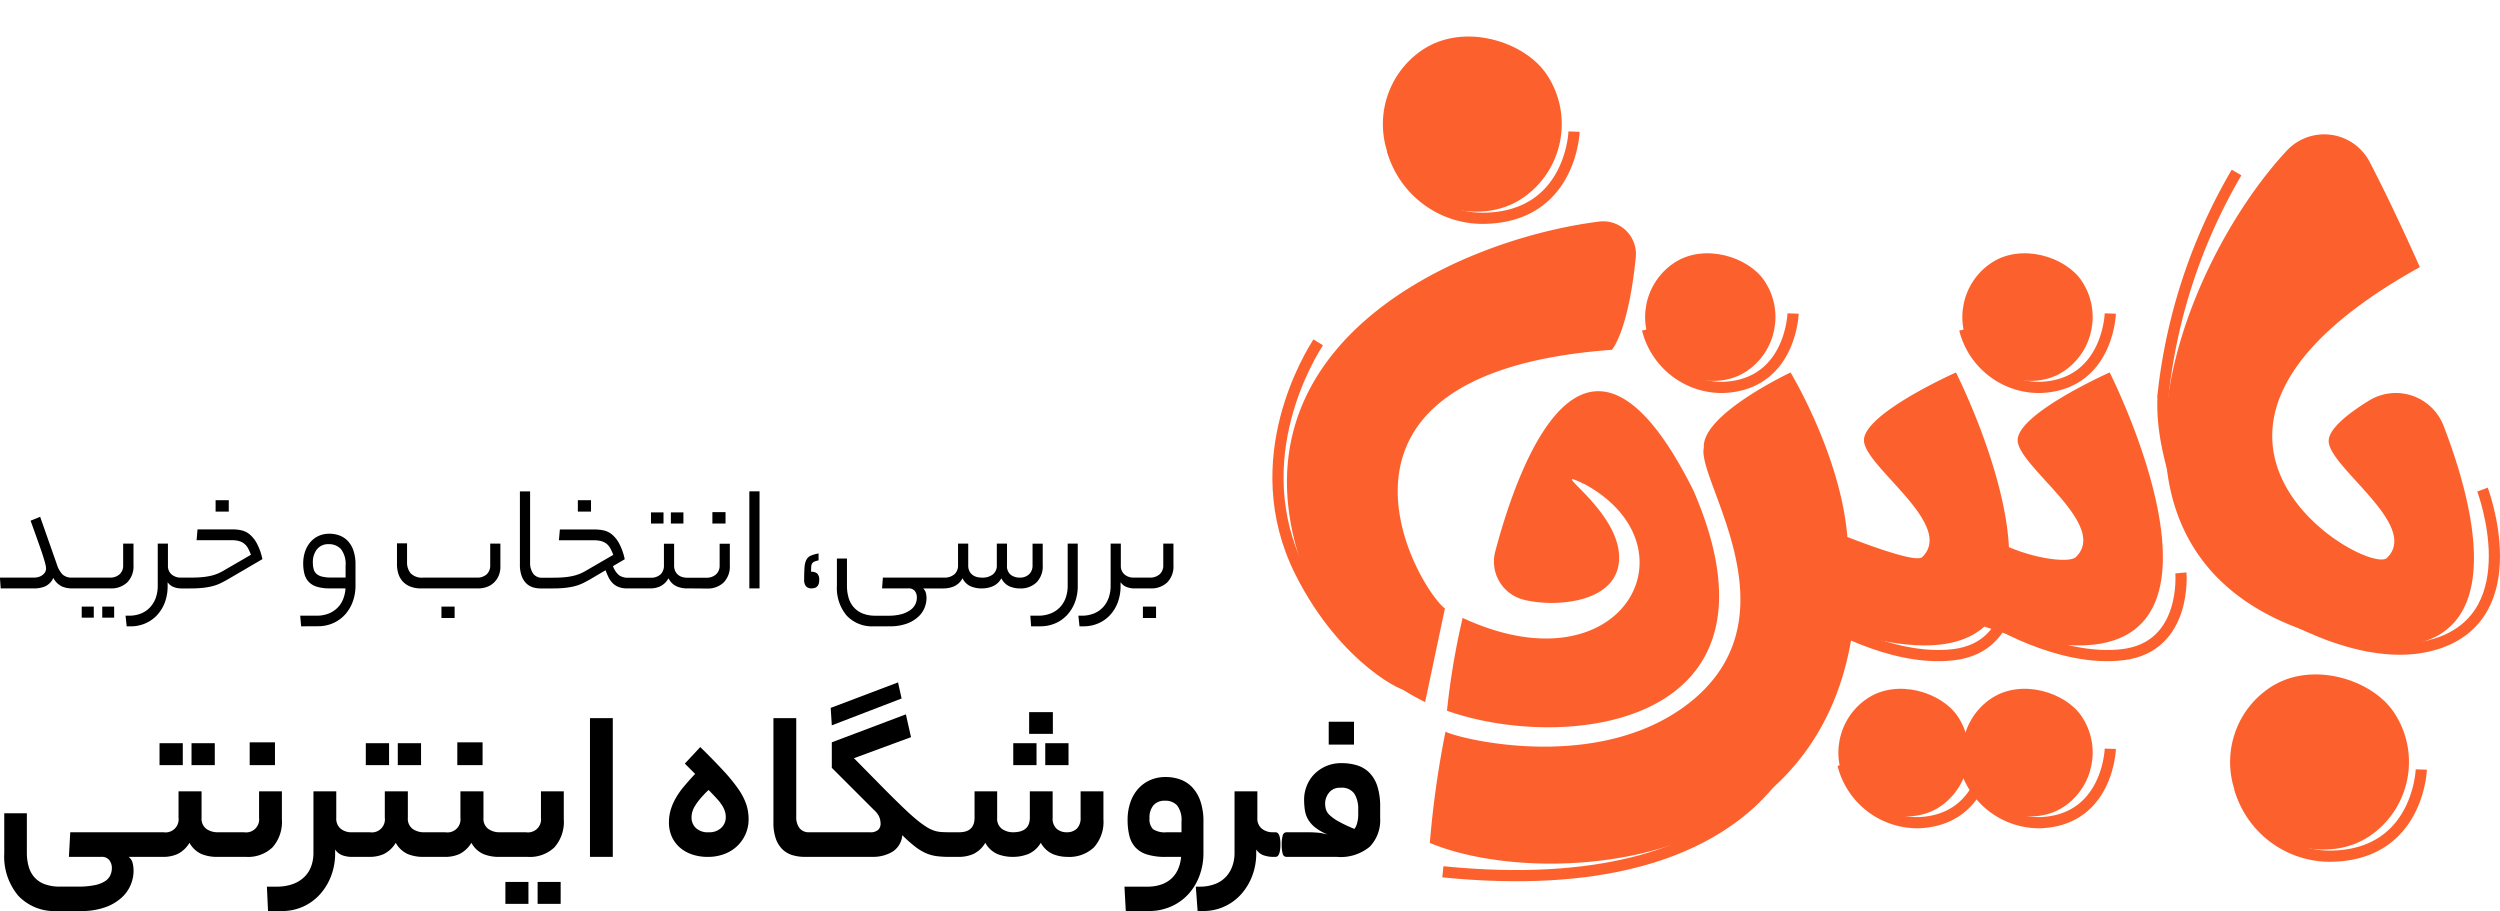
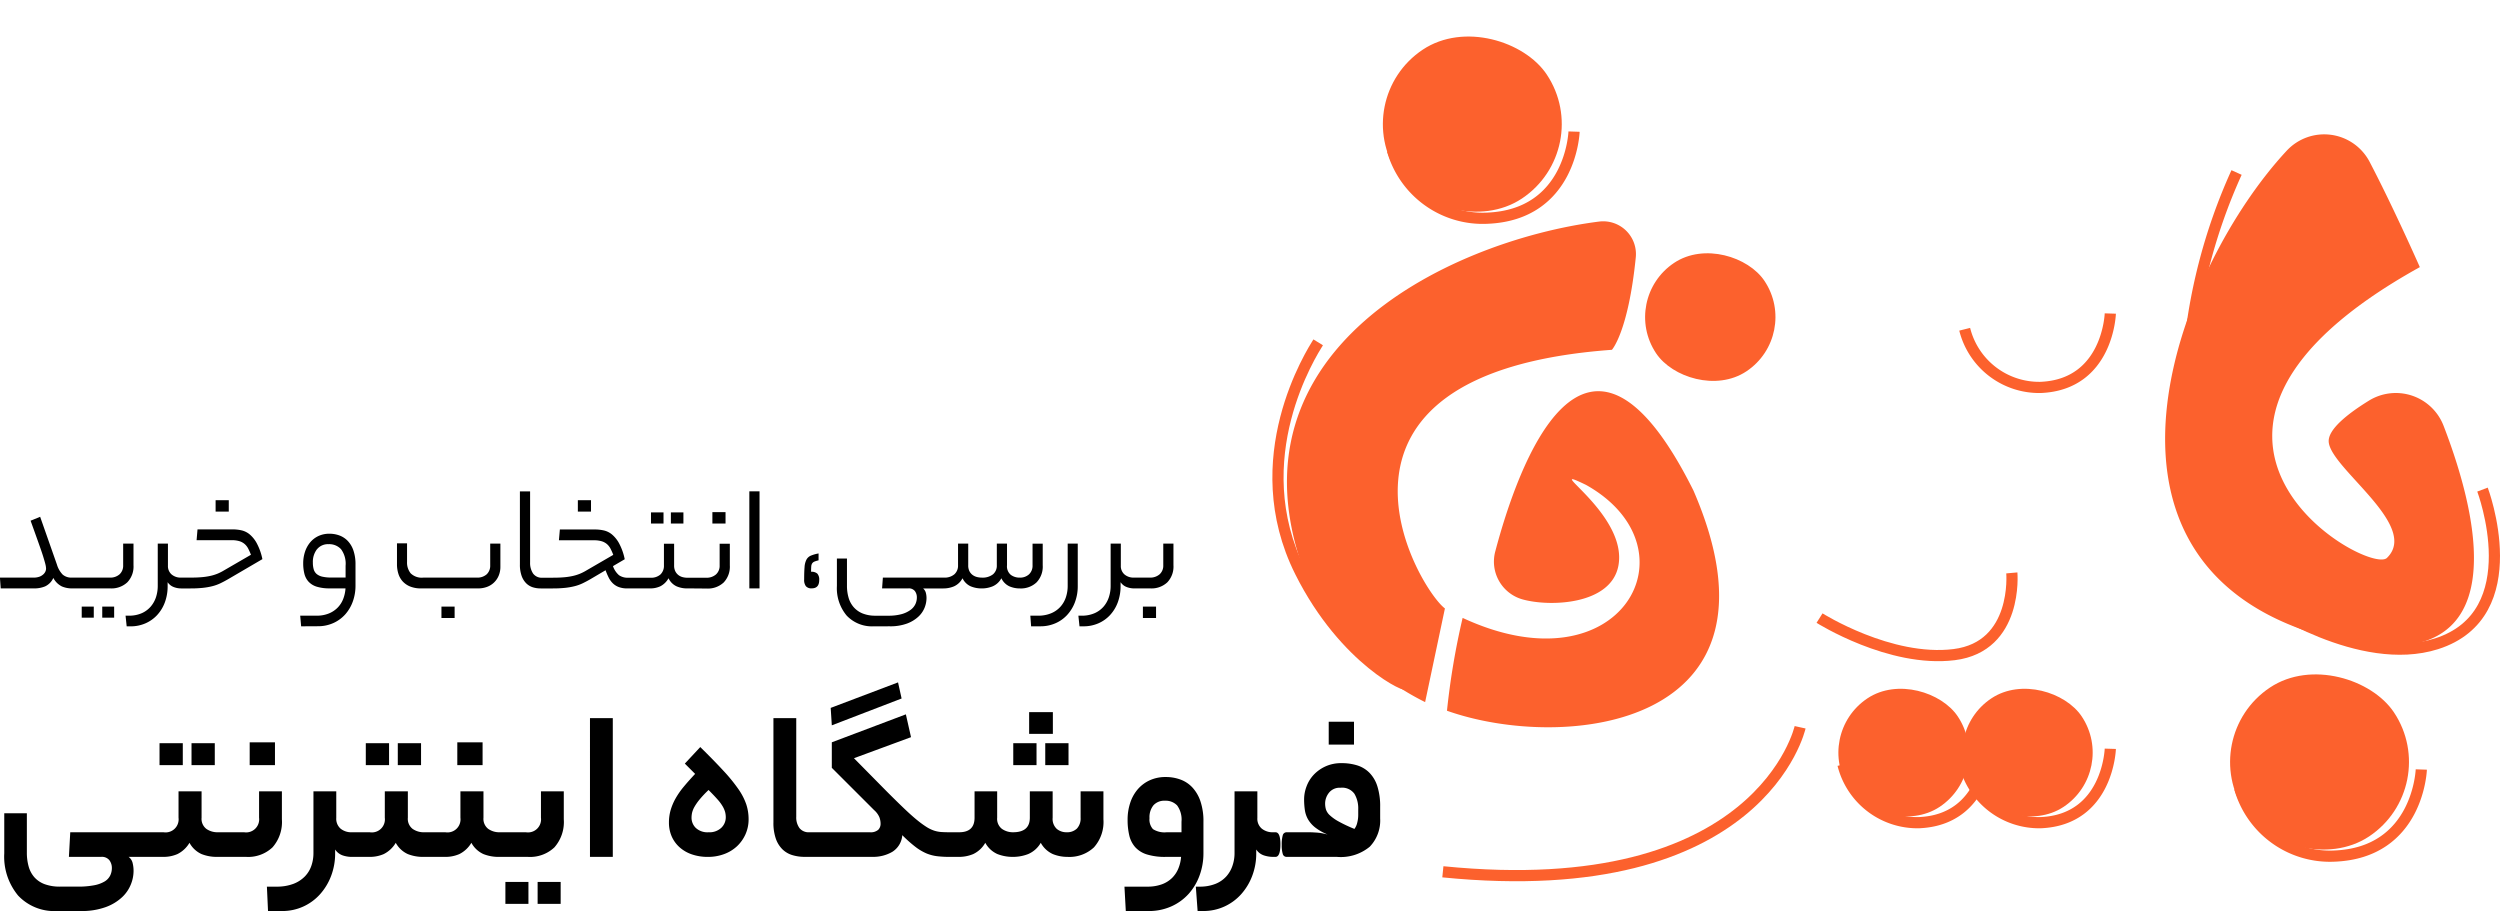
<svg xmlns="http://www.w3.org/2000/svg" width="223.488" height="81.44" viewBox="0 0 223.488 81.44">
  <g transform="translate(-322.56 -540.4)">
    <g transform="translate(427.077 542.67)">
      <path d="M268.957,59.241a4.575,4.575,0,0,0-6.674-2.231c-1.913,1.182-3.674,2.58-3.589,3.686.182,2.385,8.179,7.5,5.2,10.374-1.714,1.608-23.926-11.077,2.945-26,0,0-2.3-5.224-4.488-9.409a4.578,4.578,0,0,0-7.4-1.01C245.4,44.9,235.343,70.454,256.9,77.673,276.251,83.613,272.179,67.582,268.957,59.241Z" transform="translate(-155.035 -23.461)" fill="#fc612d" />
      <path d="M26.222,90.8C23.813,89,12.515,69.768,41.151,67.679c0,0,1.463-1.6,2.133-8.262A2.929,2.929,0,0,0,40,56.216C26.59,57.914,4.309,68.243,14.843,90.4a23.553,23.553,0,0,0,9.609,8.773Z" transform="translate(-1.57 -38.678)" fill="#fc612d" />
      <path d="M58.685,115.395a3.509,3.509,0,0,0,2.427,4.28c2.491.7,7.927.478,8.581-3.007.879-4.68-7.178-9.3-2.891-7.223,10.1,5.663,3.168,18.49-11.034,11.887a66.889,66.889,0,0,0-1.4,8.3c10.469,3.722,31.231,1.534,22.036-19.68C66.7,90.522,60.659,107.926,58.685,115.395Z" transform="translate(-29.533 -68.366)" fill="#fc612d" />
-       <path d="M100.588,119.231l-1.154-.385a.048.048,0,0,0-.048.01c-2.04,1.8-5.695,2.346-11.8.594h0c-3.288,21.83-28.271,22.717-37.755,18.724a87.423,87.423,0,0,1,1.4-9.942c1.349.684,14.2,3.854,22.226-2.925,9.142-7.767.184-19.651.871-22.486-.182-2.965,7.7-6.675,7.752-6.7h0c.03.049,4.488,7.435,5.078,14.706,2.52.977,6.178,2.277,6.685,1.8,2.977-2.87-5.019-7.988-5.2-10.374s8.189-6.118,8.223-6.133h0c.017.033,4.375,8.634,4.735,15.615,2.645,1.118,5.433,1.4,5.982.889,2.979-2.87-5.019-7.988-5.2-10.374s8.217-6.13,8.225-6.133h0C110.61,96.136,126.332,127.135,100.588,119.231Z" transform="translate(-26.529 -65.093)" fill="#fc612d" />
-       <rect width="11.65" height="11.65" rx="5.825" transform="matrix(0.832, -0.555, 0.555, 0.832, 68.653, 24.463)" fill="#fc612d" />
      <rect width="11.65" height="11.65" rx="5.825" transform="matrix(0.832, -0.555, 0.555, 0.832, 68.653, 63.395)" fill="#fc612d" />
      <rect width="11.65" height="11.65" rx="5.825" transform="matrix(0.832, -0.555, 0.555, 0.832, 57.573, 63.395)" fill="#fc612d" />
      <rect width="15.989" height="15.989" rx="7.995" transform="matrix(0.832, -0.555, 0.555, 0.832, 91.75, 63.633)" fill="#fc612d" />
-       <path d="M197.439,153.1s6.3,3.983,12.033,3.267,5.157-7.306,5.157-7.306" transform="translate(-124.185 -100.116)" fill="none" stroke="#fc612d" stroke-miterlimit="10" stroke-width="1" />
      <path d="M152.783,153.1s6.3,3.983,12.033,3.267,5.157-7.306,5.157-7.306" transform="translate(-94.642 -100.116)" fill="none" stroke="#fc612d" stroke-miterlimit="10" stroke-width="1" />
      <path d="M263.753,202.643a8.391,8.391,0,0,0,8.46,6.092c7.534-.29,7.779-7.742,7.779-7.742" transform="translate(-168.057 -134.474)" fill="none" stroke="#fc612d" stroke-miterlimit="10" stroke-width="1" />
      <rect width="15.989" height="15.989" rx="7.995" transform="matrix(0.832, -0.555, 0.555, 0.832, 16.013, 6.61)" fill="#fc612d" />
      <path d="M39.955,34.145a8.392,8.392,0,0,0,8.46,6.092c7.534-.29,7.778-7.742,7.778-7.742" transform="translate(-19.997 -23)" fill="none" stroke="#fc612d" stroke-miterlimit="10" stroke-width="1" />
      <path d="M191.126,196.927a6.864,6.864,0,0,0,6.782,5.2c6.039-.247,6.235-6.607,6.235-6.607" transform="translate(-120.009 -130.853)" fill="none" stroke="#fc612d" stroke-miterlimit="10" stroke-width="1" />
      <path d="M191.126,81.953a6.864,6.864,0,0,0,6.782,5.2c6.039-.247,6.235-6.607,6.235-6.607" transform="translate(-120.009 -54.789)" fill="none" stroke="#fc612d" stroke-miterlimit="10" stroke-width="1" />
      <rect width="11.65" height="11.65" rx="5.825" transform="matrix(0.832, -0.555, 0.555, 0.832, 40.295, 24.463)" fill="#fc612d" />
-       <path d="M107.332,81.953a6.864,6.864,0,0,0,6.782,5.2c6.039-.247,6.235-6.607,6.235-6.607" transform="translate(-64.573 -54.789)" fill="none" stroke="#fc612d" stroke-miterlimit="10" stroke-width="1" />
      <path d="M158.972,196.927a6.864,6.864,0,0,0,6.782,5.2c6.039-.247,6.235-6.607,6.235-6.607" transform="translate(-98.737 -130.853)" fill="none" stroke="#fc612d" stroke-miterlimit="10" stroke-width="1" />
      <path d="M270.11,137.12s8.623,5.889,15.436,3.726c8.336-2.647,4.124-13.789,4.124-13.789" transform="translate(-172.263 -85.56)" fill="none" stroke="#fc612d" stroke-miterlimit="10" stroke-width="1" />
-       <path d="M247.42,77.359s-4.465-8.022-3.893-14.468A49.976,49.976,0,0,1,250.064,43.3" transform="translate(-154.643 -30.149)" fill="none" stroke="#fc612d" stroke-miterlimit="10" stroke-width="1" />
+       <path d="M247.42,77.359A49.976,49.976,0,0,1,250.064,43.3" transform="translate(-154.643 -30.149)" fill="none" stroke="#fc612d" stroke-miterlimit="10" stroke-width="1" />
      <path d="M21.2,118.659c.446.561-5.471-1.982-9.484-10.011-5.053-10.108,1.051-19.6,1.605-20.5" transform="translate(0 -59.816)" fill="none" stroke="#fc612d" stroke-miterlimit="10" stroke-width="1" />
      <path d="M85.22,189.844s-3.492,15.77-31.936,12.919" transform="translate(-28.816 -127.099)" fill="none" stroke="#fc612d" stroke-miterlimit="10" stroke-width="1" />
    </g>
    <path d="M-2220.379-4693.759l-.16-2.18h.32a3.721,3.721,0,0,0,1.44-.25,2.6,2.6,0,0,0,.97-.67,2.746,2.746,0,0,0,.55-.96,3.448,3.448,0,0,0,.181-1.1v-5.539h2.04v2.379a1.153,1.153,0,0,0,.4.959,1.545,1.545,0,0,0,1,.321h.22q.44,0,.441,1.06,0,1.14-.441,1.14h-.22a2.657,2.657,0,0,1-.81-.131,1.322,1.322,0,0,1-.69-.529v.339a5.608,5.608,0,0,1-.361,2.021,5.2,5.2,0,0,1-.989,1.639,4.547,4.547,0,0,1-1.5,1.1,4.475,4.475,0,0,1-1.889.4Zm-6.42,0-.12-2.18h2.04a3.67,3.67,0,0,0,1.31-.21,2.548,2.548,0,0,0,.91-.57,2.531,2.531,0,0,0,.561-.85,3.362,3.362,0,0,0,.24-1.029h-1.36a5.456,5.456,0,0,1-1.7-.221,2.338,2.338,0,0,1-1.04-.649,2.407,2.407,0,0,1-.53-1.049,5.986,5.986,0,0,1-.15-1.4,4.79,4.79,0,0,1,.22-1.47,3.573,3.573,0,0,1,.649-1.21,3.144,3.144,0,0,1,1.07-.83,3.363,3.363,0,0,1,1.481-.311,3.76,3.76,0,0,1,1.29.221,2.752,2.752,0,0,1,1.07.7,3.409,3.409,0,0,1,.73,1.241,5.578,5.578,0,0,1,.27,1.859v2.8a5.715,5.715,0,0,1-.34,1.96,5.043,5.043,0,0,1-.97,1.65,4.611,4.611,0,0,1-1.55,1.129,4.9,4.9,0,0,1-2.06.42Zm2.479-9.46a1.676,1.676,0,0,0-.36,1.16,1.278,1.278,0,0,0,.31.979,1.918,1.918,0,0,0,1.23.28h1.32v-.94a2.138,2.138,0,0,0-.391-1.459,1.413,1.413,0,0,0-1.09-.42A1.3,1.3,0,0,0-2224.32-4703.219Zm-79.16,9.46-.1-2.18h.841a4.132,4.132,0,0,0,1.529-.25,2.844,2.844,0,0,0,1.031-.67,2.548,2.548,0,0,0,.579-.96,3.455,3.455,0,0,0,.181-1.1v-5.539h2.04v2.379a1.167,1.167,0,0,0,.389.959,1.508,1.508,0,0,0,.99.321h1.62a1.167,1.167,0,0,0,1.34-1.3v-2.359h2.06v2.359a1.129,1.129,0,0,0,.43,1,1.715,1.715,0,0,0,1.009.3h1.92a1.167,1.167,0,0,0,1.341-1.3v-2.359h2.06v2.359a1.129,1.129,0,0,0,.43,1,1.714,1.714,0,0,0,1.009.3h2.36a1.167,1.167,0,0,0,1.34-1.3v-2.359h2.041v2.5a3.428,3.428,0,0,1-.841,2.51,3.168,3.168,0,0,1-2.359.85h-2.6a3.67,3.67,0,0,1-1.38-.25,2.319,2.319,0,0,1-1.081-1.009,2.589,2.589,0,0,1-1.079,1.009,3.113,3.113,0,0,1-1.241.25h-1.979a3.668,3.668,0,0,1-1.38-.25,2.317,2.317,0,0,1-1.081-1.009,2.6,2.6,0,0,1-1.079,1.009,3.114,3.114,0,0,1-1.241.25H-2296a2.57,2.57,0,0,1-.8-.131,1.339,1.339,0,0,1-.68-.529v.339a5.608,5.608,0,0,1-.36,2.021,5.184,5.184,0,0,1-.99,1.639,4.532,4.532,0,0,1-1.5,1.1,4.475,4.475,0,0,1-1.889.4Zm-18.859,0a4.441,4.441,0,0,1-3.48-1.38,5.452,5.452,0,0,1-1.24-3.781v-3.58h2.02v3.5a4.569,4.569,0,0,0,.16,1.26,2.453,2.453,0,0,0,.509.959,2.3,2.3,0,0,0,.92.621,3.887,3.887,0,0,0,1.39.22h1.559a7.568,7.568,0,0,0,1.47-.12,2.857,2.857,0,0,0,.94-.339,1.3,1.3,0,0,0,.5-.531,1.519,1.519,0,0,0,.151-.67,1.15,1.15,0,0,0-.221-.7.856.856,0,0,0-.74-.3h-2.879l.12-2.2h8.339a1.167,1.167,0,0,0,1.341-1.3v-2.359h2.06v2.359a1.132,1.132,0,0,0,.43,1,1.716,1.716,0,0,0,1.01.3h2.359a1.167,1.167,0,0,0,1.341-1.3v-2.359h2.04v2.5a3.427,3.427,0,0,1-.841,2.51,3.168,3.168,0,0,1-2.359.85h-2.6a3.668,3.668,0,0,1-1.38-.25,2.322,2.322,0,0,1-1.081-1.009,2.591,2.591,0,0,1-1.079,1.009,3.115,3.115,0,0,1-1.241.25h-3.119a.963.963,0,0,1,.349.52,2.883,2.883,0,0,1,.09.779,3.213,3.213,0,0,1-.24,1.16,3.18,3.18,0,0,1-.79,1.15,4.274,4.274,0,0,1-1.46.88,6.247,6.247,0,0,1-2.23.351Zm42.96-.64v-1.96h2.06v1.96Zm-2.881,0v-1.96h2.06v1.96Zm69.84-4.2a.348.348,0,0,1-.35-.271,2.653,2.653,0,0,1-.089-.79,3.038,3.038,0,0,1,.089-.859.35.35,0,0,1,.35-.28h1.8c.214,0,.4,0,.56.009s.31.017.45.03.277.034.41.061.28.061.441.1a4.772,4.772,0,0,1-1.11-.629,2.619,2.619,0,0,1-.63-.71,2.377,2.377,0,0,1-.29-.83,6.506,6.506,0,0,1-.07-.99,3.275,3.275,0,0,1,.21-1.12,3.093,3.093,0,0,1,.629-1.04,3.348,3.348,0,0,1,1.051-.76,3.344,3.344,0,0,1,1.45-.3,4.608,4.608,0,0,1,1.409.2,2.648,2.648,0,0,1,1.09.659,3.026,3.026,0,0,1,.71,1.21,5.9,5.9,0,0,1,.25,1.851v1.02a3.379,3.379,0,0,1-.93,2.529,4.064,4.064,0,0,1-2.931.911Zm3.781-5.73a1.551,1.551,0,0,0-.341.95,1.967,1.967,0,0,0,.07.53,1.213,1.213,0,0,0,.33.511,3.817,3.817,0,0,0,.78.559,12.5,12.5,0,0,0,1.44.68,1.439,1.439,0,0,0,.249-.55,2.73,2.73,0,0,0,.09-.689v-.521a2.549,2.549,0,0,0-.34-1.379,1.349,1.349,0,0,0-1.24-.541A1.222,1.222,0,0,0-2208.64-4704.33Zm-24.68,5.48a2.317,2.317,0,0,1-1.081-1.009,2.377,2.377,0,0,1-1.13,1.009,3.734,3.734,0,0,1-1.349.25,3.754,3.754,0,0,1-1.391-.25,2.3,2.3,0,0,1-1.09-1.009,2.444,2.444,0,0,1-1.081,1.009,3.306,3.306,0,0,1-1.28.25h-.86a9,9,0,0,1-1.09-.061,3.679,3.679,0,0,1-.95-.25,4.608,4.608,0,0,1-.979-.581,11.409,11.409,0,0,1-1.18-1.05,1.921,1.921,0,0,1-.89,1.49,3.381,3.381,0,0,1-1.769.45h-6.081a3.741,3.741,0,0,1-1.07-.151,2.156,2.156,0,0,1-.889-.509,2.475,2.475,0,0,1-.6-.95,4.255,4.255,0,0,1-.22-1.47V-4711h2.04v8.82a1.6,1.6,0,0,0,.29,1.009,1.037,1.037,0,0,0,.87.371h5.42a1.02,1.02,0,0,0,.749-.22.754.754,0,0,0,.21-.541,1.645,1.645,0,0,0-.11-.59,1.8,1.8,0,0,0-.469-.631l-3.781-3.779v-2.28l6.621-2.5.46,2.04-5.1,1.881,2.94,2.98q.9.9,1.55,1.52t1.14,1.02a8.649,8.649,0,0,0,.86.629,3.091,3.091,0,0,0,.691.33,2.655,2.655,0,0,0,.629.12c.207.013.444.021.71.021h.88q1.38,0,1.38-1.3v-2.359h2.021v2.359a1.129,1.129,0,0,0,.43,1,1.682,1.682,0,0,0,.99.3q1.5,0,1.5-1.3v-2.359h2.04v2.359a1.214,1.214,0,0,0,.37,1,1.332,1.332,0,0,0,.869.3,1.259,1.259,0,0,0,.93-.33,1.313,1.313,0,0,0,.33-.97v-2.359h2.04v2.5a3.405,3.405,0,0,1-.849,2.51,3.207,3.207,0,0,1-2.37.85A3.455,3.455,0,0,1-2233.32-4698.85Zm-32.26.029a3.181,3.181,0,0,1-1.1-.629,2.833,2.833,0,0,1-.71-.97,3.052,3.052,0,0,1-.25-1.26,3.961,3.961,0,0,1,.15-1.1,5,5,0,0,1,.44-1.04,7.03,7.03,0,0,1,.73-1.05q.44-.53,1.02-1.149l-.92-.92,1.38-1.479q1.24,1.218,2.07,2.12a14.742,14.742,0,0,1,1.331,1.63,5.54,5.54,0,0,1,.71,1.369,4.243,4.243,0,0,1,.209,1.32,3.26,3.26,0,0,1-.279,1.36,3.324,3.324,0,0,1-.76,1.07,3.4,3.4,0,0,1-1.15.7,4.129,4.129,0,0,1-1.45.25A4.325,4.325,0,0,1-2265.58-4698.82Zm.68-4.91a4.651,4.651,0,0,0-.461.66,2.047,2.047,0,0,0-.21.52,2.129,2.129,0,0,0-.05.45,1.268,1.268,0,0,0,.38.911,1.531,1.531,0,0,0,1.14.39,1.547,1.547,0,0,0,1.141-.4,1.289,1.289,0,0,0,.4-.94,1.872,1.872,0,0,0-.059-.469,2.131,2.131,0,0,0-.221-.511,3.842,3.842,0,0,0-.469-.629q-.31-.351-.791-.831A9.871,9.871,0,0,0-2264.9-4703.73Zm-9.8,5.131V-4711h2.04v12.4Zm40.7-8.2v-1.96h2.08v1.96Zm-2.86,0v-1.96h2.08v1.96Zm-49.7,0v-2.04h2.26v2.04Zm-5.32,0v-1.96h2.079v1.96Zm-2.86,0v-1.96h2.08v1.96Zm-10.38,0v-2.04h2.26v2.04Zm-5.2,0v-1.96h2.08v1.96Zm-2.86,0v-1.96h2.08v1.96Zm104.52-1.84v-2.04h2.26v2.04Zm-26.781-.959v-1.94h2.121v1.94Zm-17.74-2.32,6.02-2.28.319,1.439-6.24,2.4Zm22.242-7.292-.1-.952h.28a2.8,2.8,0,0,0,1.176-.225,2.291,2.291,0,0,0,.806-.595,2.473,2.473,0,0,0,.468-.847,3.192,3.192,0,0,0,.154-.994v-3.781h.911v1.975a.987.987,0,0,0,.322.777,1.235,1.235,0,0,0,.854.287h1.414a1.267,1.267,0,0,0,.875-.294,1.035,1.035,0,0,0,.329-.811v-1.933h.91v1.933a2.036,2.036,0,0,1-.553,1.532,2.06,2.06,0,0,1-1.5.539h-1.47a1.834,1.834,0,0,1-.665-.126,1.125,1.125,0,0,1-.539-.433v.336a4.152,4.152,0,0,1-.252,1.477,3.414,3.414,0,0,1-.7,1.141,3.114,3.114,0,0,1-1.05.734,3.286,3.286,0,0,1-1.316.26Zm-4.326,0-.07-.952h.685a2.94,2.94,0,0,0,1.2-.225,2.33,2.33,0,0,0,.826-.595,2.412,2.412,0,0,0,.476-.847,3.22,3.22,0,0,0,.153-.994v-3.781h.9v3.781a4.047,4.047,0,0,1-.259,1.477,3.494,3.494,0,0,1-.708,1.141,3.093,3.093,0,0,1-1.057.734,3.332,3.332,0,0,1-1.323.26Zm-14.056,0a3.111,3.111,0,0,1-2.437-.966,3.815,3.815,0,0,1-.868-2.646v-2.45h.9v2.421a3.775,3.775,0,0,0,.147,1.092,2.216,2.216,0,0,0,.462.847,2.117,2.117,0,0,0,.791.553,3.019,3.019,0,0,0,1.148.2h1.134a4.383,4.383,0,0,0,1.2-.14,2.447,2.447,0,0,0,.791-.372,1.374,1.374,0,0,0,.441-.517,1.406,1.406,0,0,0,.134-.6.939.939,0,0,0-.176-.573.688.688,0,0,0-.595-.239h-2.338l.07-.965h5.474a1.328,1.328,0,0,0,.917-.294,1.031,1.031,0,0,0,.329-.811v-1.933h.911v1.933a1.145,1.145,0,0,0,.1.517.976.976,0,0,0,.28.344,1.114,1.114,0,0,0,.392.189,1.8,1.8,0,0,0,.441.056,1.5,1.5,0,0,0,1-.294,1.01,1.01,0,0,0,.343-.811v-1.933h.911v1.933a.988.988,0,0,0,.343.861,1.305,1.305,0,0,0,.777.245,1.192,1.192,0,0,0,.847-.294,1.055,1.055,0,0,0,.316-.811v-1.933h.909v1.933a2.037,2.037,0,0,1-.553,1.532,2.041,2.041,0,0,1-1.49.539,2.32,2.32,0,0,1-.938-.189,1.5,1.5,0,0,1-.715-.721,1.6,1.6,0,0,1-.777.721,2.577,2.577,0,0,1-.974.189,2.537,2.537,0,0,1-.994-.189,1.492,1.492,0,0,1-.728-.721,1.614,1.614,0,0,1-.756.721,2.418,2.418,0,0,1-.951.189h-1.82a.754.754,0,0,1,.245.379,1.83,1.83,0,0,1,.063.5,2.353,2.353,0,0,1-.16.812,2.223,2.223,0,0,1-.546.813,3.042,3.042,0,0,1-1.022.63,4.306,4.306,0,0,1-1.574.251Zm-51.2,0-.084-.952h1.484a2.8,2.8,0,0,0,1.085-.2,2.315,2.315,0,0,0,.791-.532,2.3,2.3,0,0,0,.49-.776,3.122,3.122,0,0,0,.2-.932h-1.4a3.808,3.808,0,0,1-1.177-.153,1.662,1.662,0,0,1-.728-.449,1.635,1.635,0,0,1-.37-.707,3.779,3.779,0,0,1-.106-.931,3.235,3.235,0,0,1,.154-1.008,2.576,2.576,0,0,1,.448-.839,2.151,2.151,0,0,1,.735-.582,2.29,2.29,0,0,1,1.015-.217,2.561,2.561,0,0,1,.882.154,1.99,1.99,0,0,1,.742.483,2.319,2.319,0,0,1,.51.854,3.758,3.758,0,0,1,.189,1.267v1.9a4.131,4.131,0,0,1-.23,1.372,3.526,3.526,0,0,1-.665,1.155,3.177,3.177,0,0,1-1.065.791,3.294,3.294,0,0,1-1.413.294Zm1.414-6.888a1.846,1.846,0,0,0-.365,1.2,2.089,2.089,0,0,0,.077.6.866.866,0,0,0,.266.414,1.223,1.223,0,0,0,.51.237,3.579,3.579,0,0,0,.812.077h1.26v-1.051a2.179,2.179,0,0,0-.406-1.483,1.433,1.433,0,0,0-1.12-.449A1.256,1.256,0,0,0-2299.1-4726.1Zm-17.01,6.888-.1-.952h.279a2.8,2.8,0,0,0,1.177-.225,2.288,2.288,0,0,0,.8-.595,2.471,2.471,0,0,0,.469-.847,3.22,3.22,0,0,0,.153-.994v-3.781h.911v1.975a.987.987,0,0,0,.322.777,1.239,1.239,0,0,0,.854.287h.855q.545,0,.965-.036a5.742,5.742,0,0,0,.771-.112,3.978,3.978,0,0,0,.658-.2,4.492,4.492,0,0,0,.629-.322l2.366-1.372a5.093,5.093,0,0,0-.239-.539,1.375,1.375,0,0,0-.315-.413,1.3,1.3,0,0,0-.469-.26,2.3,2.3,0,0,0-.7-.09h-3.136l.083-.966h3.179a3.536,3.536,0,0,1,.749.084,1.769,1.769,0,0,1,.728.357,2.737,2.737,0,0,1,.644.805,5.18,5.18,0,0,1,.5,1.413l-3.066,1.793c-.243.14-.476.264-.7.371a3.808,3.808,0,0,1-.728.259,6.081,6.081,0,0,1-.861.147,10.261,10.261,0,0,1-1.071.049h-.841a1.841,1.841,0,0,1-.665-.126,1.132,1.132,0,0,1-.539-.433v.336a4.125,4.125,0,0,1-.252,1.477,3.42,3.42,0,0,1-.7,1.141,3.129,3.129,0,0,1-1.051.734,3.281,3.281,0,0,1-1.316.26Zm90.846-.742v-1.022h1.175v1.022Zm-62.707,0v-1.022h1.177v1.022Zm-30.323-.029v-.994h1.064v.994Zm-1.835,0v-.994h1.078v.994Zm64.744-2.807a.927.927,0,0,1-.161-.609q0-.686.036-1.105a1.678,1.678,0,0,1,.167-.665.8.8,0,0,1,.385-.357,3.258,3.258,0,0,1,.7-.2v.616a2.385,2.385,0,0,0-.372.112.453.453,0,0,0-.2.161.588.588,0,0,0-.083.28c-.009.117-.014.272-.014.469a.771.771,0,0,1,.559.167.791.791,0,0,1,.168.573q0,.743-.672.742A.634.634,0,0,1-2255.389-4722.789Zm-5.062.189v-8.68h.911v8.68Zm-5.124,0h-.448a2.321,2.321,0,0,1-.938-.189,1.5,1.5,0,0,1-.715-.721,1.736,1.736,0,0,1-.734.721,2.113,2.113,0,0,1-.889.189h-2.058a2.093,2.093,0,0,1-.778-.126,1.549,1.549,0,0,1-.532-.343,1.937,1.937,0,0,1-.363-.511,5.724,5.724,0,0,1-.273-.644l-1.358.8q-.364.21-.7.371a3.776,3.776,0,0,1-.728.259,6.051,6.051,0,0,1-.861.147,10.261,10.261,0,0,1-1.071.049h-1.078a2.322,2.322,0,0,1-.7-.1,1.463,1.463,0,0,1-.595-.357,1.756,1.756,0,0,1-.413-.665,2.949,2.949,0,0,1-.154-1.028v-6.524h.911v6.356a1.706,1.706,0,0,0,.259.974.945.945,0,0,0,.847.385h.938q.547,0,.967-.036a5.733,5.733,0,0,0,.77-.112,3.939,3.939,0,0,0,.658-.2,4.587,4.587,0,0,0,.631-.322l2.365-1.372a4.9,4.9,0,0,0-.238-.539,1.391,1.391,0,0,0-.315-.413,1.309,1.309,0,0,0-.469-.26,2.308,2.308,0,0,0-.7-.09h-3.136l.084-.966h3.177a3.526,3.526,0,0,1,.749.084,1.761,1.761,0,0,1,.728.357,2.739,2.739,0,0,1,.645.805,5.183,5.183,0,0,1,.5,1.413l-1.05.616a1.857,1.857,0,0,0,.539.812,1.34,1.34,0,0,0,.819.225h1.988a1.249,1.249,0,0,0,.9-.294,1.069,1.069,0,0,0,.309-.811v-1.933h.91v1.933a1.162,1.162,0,0,0,.1.517,1,1,0,0,0,.274.344,1.048,1.048,0,0,0,.378.189,1.709,1.709,0,0,0,.433.056h1.68a1.265,1.265,0,0,0,.875-.294,1.031,1.031,0,0,0,.329-.811v-1.933h.911v1.933a2.042,2.042,0,0,1-.553,1.532,2.063,2.063,0,0,1-1.506.539Zm-24.22,0a2.531,2.531,0,0,1-.987-.174,1.838,1.838,0,0,1-.672-.469,1.834,1.834,0,0,1-.377-.687,2.817,2.817,0,0,1-.119-.825v-1.876h.9v1.666a1.531,1.531,0,0,0,.323,1.015,1.413,1.413,0,0,0,1.134.385h4.773a1.256,1.256,0,0,0,.889-.294,1.055,1.055,0,0,0,.315-.811v-1.933h.91v2.059a2.025,2.025,0,0,1-.16.825,1.822,1.822,0,0,1-.435.616,1.793,1.793,0,0,1-.629.377,2.269,2.269,0,0,1-.763.126Zm-31.023,0h-.2a2.278,2.278,0,0,1-.882-.174,1.736,1.736,0,0,1-.771-.764,1.5,1.5,0,0,1-.735.756,2.487,2.487,0,0,1-.958.182h-3.01l-.07-.965h3a1.515,1.515,0,0,0,.518-.077,1.05,1.05,0,0,0,.343-.2.777.777,0,0,0,.2-.259.66.66,0,0,0,.063-.266,1.8,1.8,0,0,0-.056-.379c-.037-.158-.106-.392-.2-.7s-.238-.718-.42-1.232-.417-1.171-.707-1.974l.854-.35,1.5,4.27a2.182,2.182,0,0,0,.518.9,1.188,1.188,0,0,0,.826.266h3.387a1.241,1.241,0,0,0,.868-.294,1.043,1.043,0,0,0,.322-.811v-1.933h.924v1.933a2.026,2.026,0,0,1-.559,1.532,2.069,2.069,0,0,1-1.5.539Zm57.064-5.8v-1.021h1.175v1.021Zm-3.711,0v-.994h1.121v.994Zm-1.778,0v-.994h1.12v.994Zm-6.538-1.064v-1.022h1.176v1.022Zm-32.383,0v-1.022h1.177v1.022Z" transform="translate(2650 5315.6)" />
  </g>
</svg>